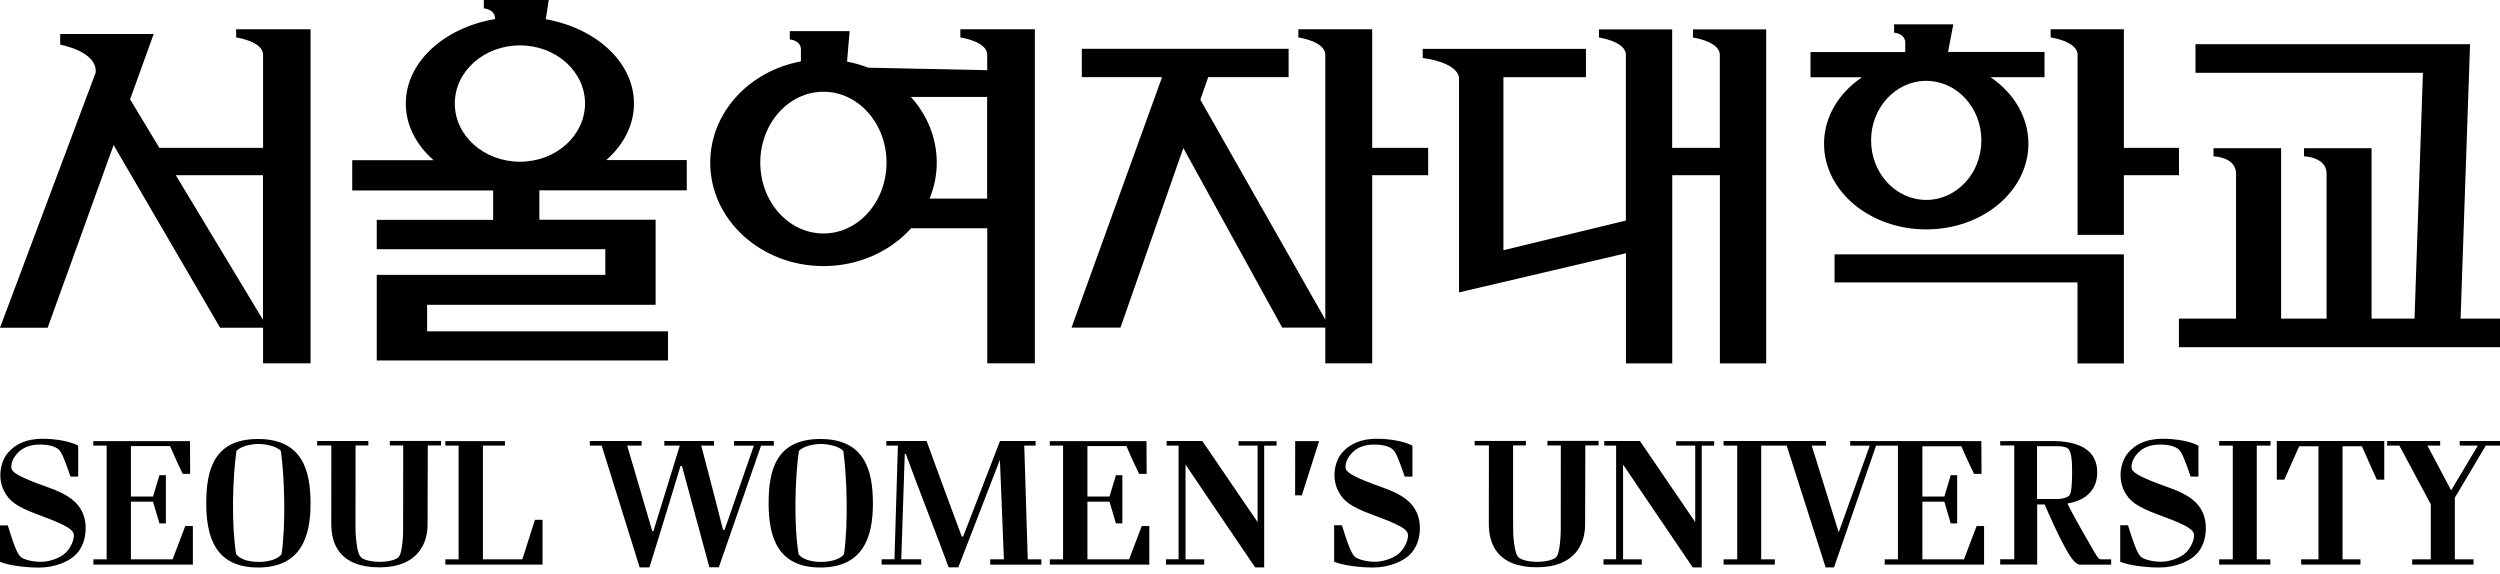
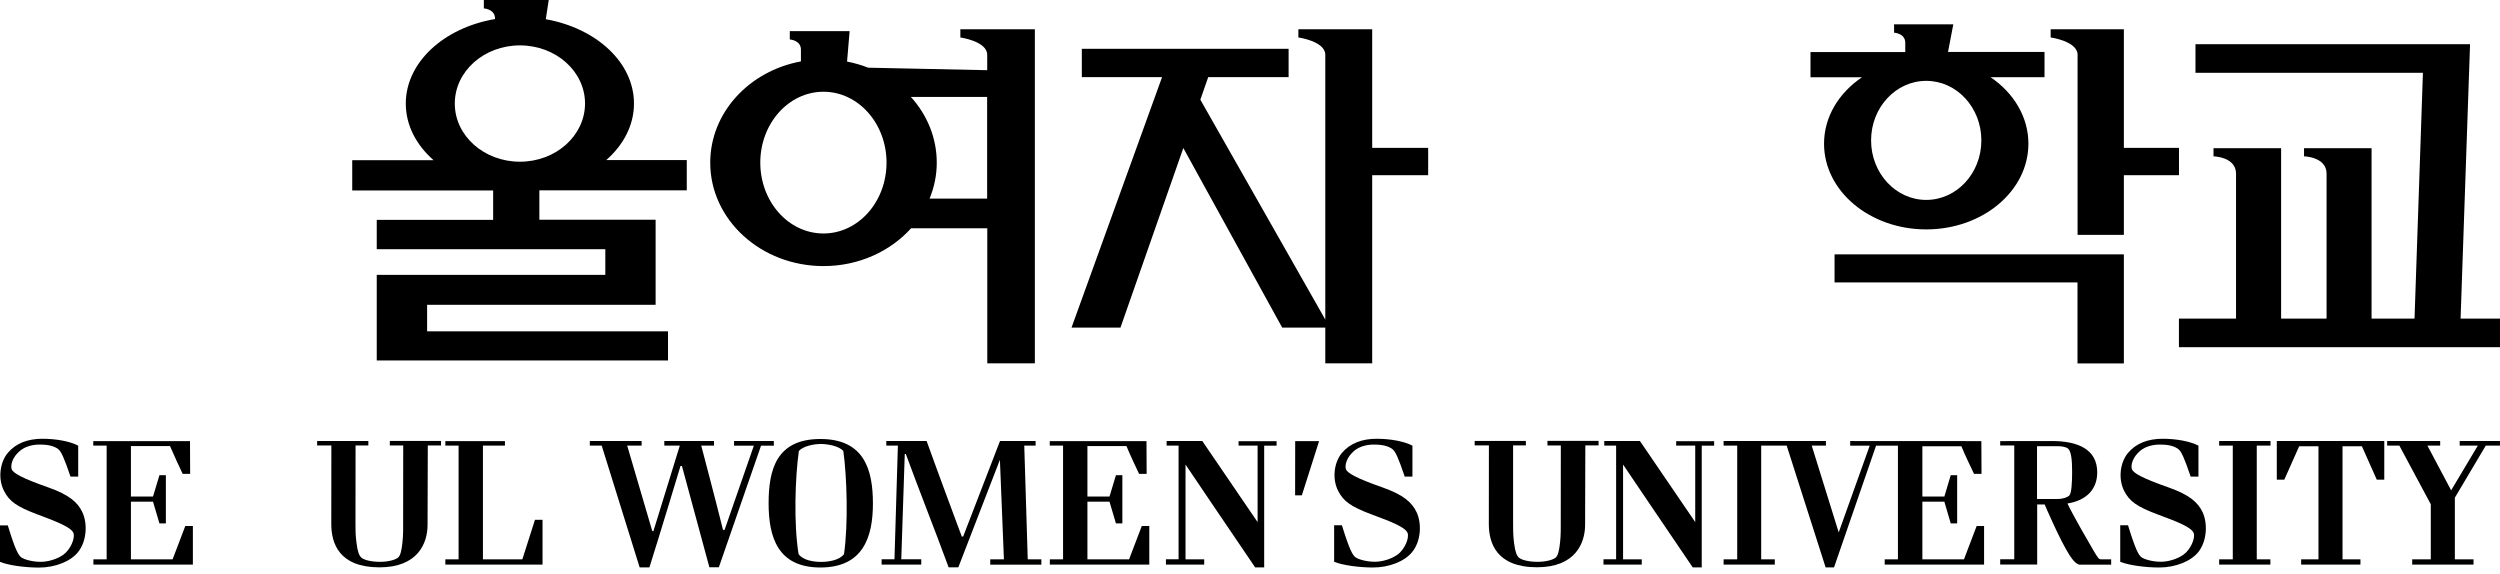
<svg xmlns="http://www.w3.org/2000/svg" width="196" height="45" viewBox="0 0 196 45" fill="none">
  <g clip-path="url(#clip0_218_129)">
    <path fill-rule="evenodd" clip-rule="evenodd" d="M101.543 34.583C102.219 34.583 102.741 34.583 103.417 34.583C102.966 36 102.516 37.417 102.065 38.835C101.84 38.835 101.762 38.835 101.537 38.835C101.543 37.417 101.543 36 101.543 34.583Z" fill="black" />
    <path fill-rule="evenodd" clip-rule="evenodd" d="M111.061 40.157C110.693 39.38 110.029 38.793 108.386 38.212C106.358 37.501 105.593 37.08 105.51 36.759C105.433 36.433 105.582 35.852 106.157 35.354C106.59 34.98 107.236 34.838 107.787 34.856C108.41 34.856 108.861 34.986 109.151 35.2C109.4 35.383 109.614 35.852 110.13 37.364C110.314 37.364 110.551 37.364 110.735 37.364C110.735 36.564 110.735 35.739 110.735 34.939C110.094 34.601 109.015 34.399 107.93 34.399C106.785 34.399 105.842 34.755 105.208 35.508C104.609 36.22 104.407 37.495 104.911 38.485C105.321 39.291 105.89 39.718 107.544 40.335C109.104 40.91 110.183 41.337 110.355 41.788C110.497 42.155 110.153 43.063 109.555 43.49C109.045 43.851 108.339 44.041 107.793 44.041C107.117 44.041 106.495 43.851 106.281 43.697C106.05 43.531 105.807 43.134 105.208 41.183C105 41.183 104.787 41.183 104.597 41.183C104.597 42.12 104.597 43.11 104.597 44.047C105.303 44.326 106.584 44.492 107.645 44.492C108.89 44.492 110.118 44.023 110.717 43.276C111.428 42.399 111.464 41.011 111.061 40.157Z" fill="black" />
    <path fill-rule="evenodd" clip-rule="evenodd" d="M89.517 41.236L88.521 43.851H85.254V39.333H86.985L87.489 41.035H87.993V37.257H87.489L86.985 38.93H85.254V34.974H88.314C88.592 35.65 89.114 36.753 89.304 37.151H89.897L89.885 34.583C89.885 34.583 84.827 34.583 82.301 34.583V34.933H83.344V43.851H82.307V44.267H90.105V41.236H89.517Z" fill="black" />
    <path fill-rule="evenodd" clip-rule="evenodd" d="M57.55 34.577V34.939H59.103C59.103 34.974 57.555 39.362 56.808 41.539H56.684C56.12 39.268 54.976 34.933 54.976 34.933H55.978V34.577H52.082V34.933H53.298L51.228 41.64H51.139L49.171 34.933H50.303V34.577H46.241V34.933H47.172C47.172 34.933 49.182 41.373 50.149 44.486H50.914C51.738 41.877 53.351 36.534 53.351 36.534H53.464L55.616 44.474H56.358L59.666 34.939H60.669V34.577H57.55Z" fill="black" />
    <path fill-rule="evenodd" clip-rule="evenodd" d="M80.575 43.851L80.302 34.933H81.192V34.577H78.399L75.511 42.066H75.404C75.404 42.066 73.531 37.044 72.647 34.577H69.486V34.933H70.394L70.127 43.846H69.119V44.267H72.226V43.846H70.66L70.933 35.591C70.933 35.591 70.981 35.591 71.016 35.591C72.084 38.509 73.305 41.562 74.373 44.48H75.132L78.393 36.048L78.707 43.851H77.634V44.272H81.642V43.851H80.575Z" fill="black" />
    <path fill-rule="evenodd" clip-rule="evenodd" d="M97.102 34.583V34.933H98.596C98.596 38.858 98.596 40.934 98.596 40.934L94.261 34.577H91.463V34.933H92.4V43.846H91.409V44.267H94.41V43.851H92.945V36.421C92.945 36.421 96.58 41.812 98.406 44.486H99.112V34.939H100.085V34.589H97.102V34.583Z" fill="black" />
    <path fill-rule="evenodd" clip-rule="evenodd" d="M64.321 34.417C60.87 34.417 60.259 36.819 60.259 39.457C60.259 42.096 60.965 44.492 64.321 44.492C67.677 44.492 68.437 42.09 68.437 39.475C68.437 36.854 67.772 34.417 64.321 34.417ZM66.171 43.442C65.822 43.917 64.974 44.053 64.375 44.053C63.776 44.053 62.946 43.922 62.608 43.442C62.222 41.064 62.335 37.453 62.631 35.354C62.981 34.974 63.799 34.808 64.357 34.808C64.914 34.808 65.774 34.974 66.118 35.354C66.403 37.453 66.509 41.064 66.171 43.442Z" fill="black" />
    <path fill-rule="evenodd" clip-rule="evenodd" d="M6.458 40.157C6.09 39.38 5.426 38.793 3.783 38.212C1.755 37.501 0.984 37.08 0.907 36.759C0.824 36.433 0.972 35.852 1.554 35.354C1.987 34.98 2.627 34.838 3.184 34.856C3.807 34.856 4.264 34.986 4.548 35.2C4.797 35.383 5.011 35.852 5.527 37.364C5.716 37.364 5.948 37.364 6.131 37.364C6.131 36.564 6.131 35.739 6.131 34.939C5.491 34.601 4.412 34.399 3.327 34.399C2.182 34.399 1.239 34.755 0.611 35.508C0.012 36.22 -0.19 37.495 0.314 38.485C0.723 39.291 1.293 39.718 2.947 40.335C4.507 40.916 5.586 41.343 5.758 41.794C5.9 42.161 5.556 43.069 4.957 43.496C4.441 43.857 3.742 44.047 3.19 44.047C2.514 44.047 1.892 43.857 1.678 43.703C1.447 43.537 1.204 43.14 0.611 41.189C0.403 41.189 0.19 41.189 0 41.189C0 42.126 0 43.116 0 44.053C0.706 44.332 1.987 44.498 3.054 44.498C4.299 44.498 5.527 44.029 6.12 43.282C6.825 42.399 6.861 41.011 6.458 40.157Z" fill="black" />
    <path fill-rule="evenodd" clip-rule="evenodd" d="M14.528 41.236L13.532 43.851H10.265V39.333H11.996L12.5 41.035H13.004V37.257H12.5L11.996 38.93H10.265V34.974H13.33C13.615 35.65 14.131 36.753 14.321 37.151H14.908L14.896 34.583C14.896 34.583 9.838 34.583 7.312 34.583V34.933H8.361V43.851H7.323V44.267H15.121V41.236H14.528Z" fill="black" />
    <path fill-rule="evenodd" clip-rule="evenodd" d="M30.562 34.571V34.927H31.612C31.612 34.927 31.606 40.418 31.606 41.13C31.606 41.42 31.618 41.859 31.553 42.523C31.487 43.187 31.381 43.561 31.215 43.709C31.049 43.857 30.539 44.047 29.78 44.047C29.015 44.047 28.493 43.869 28.327 43.715C28.161 43.555 28.042 43.288 27.953 42.588C27.864 41.936 27.87 41.468 27.87 41.136C27.87 40.394 27.876 34.927 27.876 34.927H28.878V34.577H24.864V34.927H25.979C25.979 34.927 25.973 38.301 25.973 41.088C25.973 42.588 26.578 44.48 29.75 44.48C32.745 44.48 33.521 42.606 33.521 41.147C33.521 40.175 33.539 34.927 33.539 34.927H34.577V34.571H30.562Z" fill="black" />
-     <path fill-rule="evenodd" clip-rule="evenodd" d="M20.227 34.417C16.782 34.417 16.171 36.819 16.171 39.457C16.171 42.096 16.877 44.492 20.233 44.492C23.589 44.492 24.348 42.09 24.348 39.475C24.348 36.854 23.678 34.417 20.227 34.417ZM22.077 43.442C21.727 43.917 20.885 44.053 20.28 44.053C19.681 44.053 18.857 43.923 18.513 43.442C18.128 41.064 18.24 37.453 18.537 35.354C18.887 34.974 19.705 34.808 20.262 34.808C20.82 34.808 21.674 34.974 22.024 35.354C22.308 37.453 22.415 41.064 22.077 43.442Z" fill="black" />
    <path fill-rule="evenodd" clip-rule="evenodd" d="M41.942 40.75L40.952 43.851H37.862V34.933H37.868H39.588V34.583H34.915V34.933H35.953V43.851H34.915V44.267H42.535V40.75H41.942Z" fill="black" />
    <path fill-rule="evenodd" clip-rule="evenodd" d="M172.684 40.157C172.316 39.38 171.652 38.793 170.009 38.212C167.981 37.501 167.21 37.08 167.133 36.759C167.05 36.433 167.199 35.852 167.78 35.354C168.213 34.98 168.853 34.838 169.41 34.856C170.027 34.856 170.484 34.986 170.768 35.2C171.017 35.383 171.231 35.852 171.747 37.364C171.931 37.364 172.168 37.364 172.358 37.364C172.358 36.564 172.358 35.739 172.358 34.939C171.717 34.601 170.632 34.399 169.553 34.399C168.408 34.399 167.465 34.755 166.837 35.508C166.238 36.22 166.036 37.495 166.534 38.485C166.944 39.291 167.513 39.718 169.167 40.335C170.727 40.91 171.806 41.337 171.984 41.788C172.126 42.155 171.776 43.063 171.178 43.49C170.662 43.851 169.962 44.041 169.416 44.041C168.746 44.041 168.118 43.851 167.904 43.697C167.673 43.531 167.436 43.134 166.837 41.183C166.629 41.183 166.416 41.183 166.226 41.183C166.226 42.12 166.226 43.11 166.226 44.047C166.932 44.326 168.213 44.492 169.28 44.492C170.525 44.492 171.753 44.023 172.352 43.276C173.045 42.399 173.081 41.011 172.684 40.157Z" fill="black" />
    <path fill-rule="evenodd" clip-rule="evenodd" d="M178.009 34.933V34.577C177.161 34.577 174.985 34.577 173.982 34.577V34.933H175.05V43.851H173.982V44.267H177.997V43.851H176.93V34.933H178.009Z" fill="black" />
    <path fill-rule="evenodd" clip-rule="evenodd" d="M192.84 34.577V34.933H194.263L192.17 38.443L190.308 34.933H191.31V34.577H187.153V34.933H188.108L190.574 39.535V43.851H189.116V44.267H193.925V43.851H192.46V39.019L194.885 34.933H196V34.577H192.84Z" fill="black" />
    <path fill-rule="evenodd" clip-rule="evenodd" d="M178.501 34.577V37.607H179.088L180.256 34.986H181.768V43.851H180.41V44.267H185.059V43.851H183.654V34.986H185.172L186.34 37.607H186.927V34.577H178.501Z" fill="black" />
    <path fill-rule="evenodd" clip-rule="evenodd" d="M154.971 41.236L153.975 43.851H150.714V39.333H152.439L152.937 41.035H153.441V37.257H152.937L152.439 38.93H150.714V34.986H153.773C154.058 35.692 154.574 36.753 154.764 37.151H155.351L155.339 34.583C155.339 34.583 146.1 34.577 145.056 34.577V34.939H146.586L144.155 41.74L142.038 34.933H143.153V34.577C143.153 34.577 137.022 34.577 135.13 34.577V34.933H136.197V43.851H135.13V44.267H139.144V43.851H138.077V34.933H140.075L143.129 44.486H143.787L147.084 34.939H148.798V43.851H147.76V44.267H155.552V41.236H154.971Z" fill="black" />
    <path fill-rule="evenodd" clip-rule="evenodd" d="M131.412 34.583V34.933H132.906C132.906 38.858 132.906 40.934 132.906 40.934L128.572 34.577H125.773V34.933H126.704V43.846H125.713V44.267H128.714V43.851H127.249V36.421C127.249 36.421 130.89 41.812 132.711 44.486H133.416V34.939H134.389V34.589H131.412V34.583Z" fill="black" />
    <path fill-rule="evenodd" clip-rule="evenodd" d="M164.696 43.851C164.542 43.851 164.429 43.662 164.145 43.187C163.836 42.66 162.579 40.507 162.087 39.475C163.635 39.226 164.423 38.307 164.423 37.038C164.423 35.206 162.882 34.577 160.871 34.577C160.385 34.577 157.646 34.583 156.815 34.583V34.927H157.918C157.918 37.904 157.918 43.846 157.918 43.846H156.815V44.261H159.715V39.552H160.302C160.302 39.552 161.5 42.369 162.259 43.537C162.544 43.97 162.763 44.207 163.036 44.272C163.854 44.272 165.515 44.272 165.515 44.272C165.515 44.272 165.515 43.988 165.515 43.851C165.23 43.851 164.809 43.851 164.696 43.851ZM159.703 39.119C159.703 37.75 159.703 36.356 159.703 34.98C160.053 34.98 160.925 34.98 161.292 34.98C161.601 34.98 161.963 35.028 162.135 35.17C162.384 35.378 162.455 36.077 162.455 36.967C162.455 37.856 162.407 38.681 162.229 38.852C162.075 38.995 161.755 39.119 161.287 39.119C160.83 39.119 159.703 39.119 159.703 39.119Z" fill="black" />
    <path fill-rule="evenodd" clip-rule="evenodd" d="M121.319 34.571V34.927H122.369C122.369 34.927 122.363 40.418 122.363 41.13C122.363 41.42 122.375 41.859 122.31 42.523C122.238 43.187 122.144 43.561 121.972 43.709C121.806 43.857 121.296 44.047 120.531 44.047C119.766 44.047 119.244 43.869 119.078 43.715C118.912 43.555 118.793 43.288 118.704 42.588C118.621 41.93 118.627 41.468 118.627 41.13C118.627 40.388 118.627 34.921 118.627 34.921H119.629V34.571H115.615V34.921H116.73C116.73 34.921 116.724 38.295 116.724 41.082C116.724 42.582 117.328 44.474 120.501 44.474C123.496 44.474 124.272 42.6 124.272 41.141C124.272 40.169 124.29 34.921 124.29 34.921H125.328V34.565H121.319V34.571Z" fill="black" />
    <path d="M143.829 22.142H162.876V28.493H166.511V19.942H143.829V22.142Z" fill="black" />
-     <path d="M18.513 2.935C18.513 2.935 20.624 3.232 20.624 4.293V11.593H12.494L10.199 7.786L12.05 2.663H4.72V3.505C4.72 3.505 7.644 4.009 7.501 5.693L0 25.694H3.736L8.907 11.373L17.256 25.694H20.624V28.487H24.348V2.295H18.513V2.935ZM13.781 13.734H20.618V25.072L13.781 13.734Z" fill="black" />
    <path d="M170.833 13.734V11.593H166.511V2.295H160.771V2.935C160.771 2.935 162.882 3.232 162.882 4.293V18.412H166.511V13.734H170.833Z" fill="black" />
    <path d="M107.58 2.295H101.792V2.935C101.792 2.935 103.903 3.232 103.903 4.293V25.054L94.107 7.816L94.724 6.048H101.027V3.825H84.815V6.048H91.106L84.008 25.682H87.845L92.773 11.605L100.523 25.682H103.903V28.487H107.58V13.734H111.968V11.593H107.58V2.295Z" fill="black" />
    <path d="M75.286 2.935C75.286 2.935 77.397 3.232 77.397 4.293V5.503L68.069 5.307C67.541 5.1 66.984 4.94 66.409 4.827L66.61 2.443H61.92V3.095C61.92 3.095 62.845 3.143 62.792 3.967V4.815C58.736 5.562 55.682 8.83 55.682 12.755C55.682 17.232 59.661 20.861 64.565 20.861C67.328 20.861 69.801 19.705 71.431 17.896H77.403V28.487H81.133V2.295H75.292V2.935H75.286ZM64.559 18.305C61.825 18.305 59.607 15.821 59.607 12.749C59.607 9.683 61.825 7.193 64.559 7.193C67.292 7.193 69.504 9.683 69.504 12.749C69.504 15.821 67.292 18.305 64.559 18.305ZM77.397 15.572H72.878C73.24 14.694 73.442 13.745 73.442 12.755C73.442 10.798 72.683 9.002 71.414 7.602H77.391V15.572H77.397Z" fill="black" />
    <path d="M143.005 11.267C143.005 14.979 146.592 17.985 151.016 17.985C155.44 17.985 159.027 14.979 159.027 11.267C159.027 9.162 157.871 7.282 156.062 6.054H160.29V4.074H152.724L153.139 1.909H148.496V2.562C148.496 2.562 149.427 2.609 149.373 3.433V4.08H141.943V6.06H145.976C144.161 7.288 143.005 9.162 143.005 11.267ZM151.016 6.339C153.406 6.339 155.339 8.426 155.339 11.006C155.339 13.585 153.406 15.673 151.016 15.673C148.626 15.673 146.693 13.579 146.693 11.006C146.693 8.432 148.626 6.339 151.016 6.339Z" fill="black" />
-     <path d="M132.723 2.941C132.723 2.941 134.834 3.244 134.834 4.299V11.593H131.098V2.307H125.358V2.941C125.358 2.941 127.469 3.244 127.469 4.299V17.291L117.868 19.616V6.054H124.338V3.831H111.541V4.548C111.541 4.548 114.18 4.833 114.387 6.072V22.925L127.475 19.853V28.493H131.104V13.734H134.839V28.493H138.469V2.307H132.728V2.941H132.723Z" fill="black" />
    <path d="M192.91 24.977L193.652 3.463H172.126V5.71H189.957L189.299 24.977H185.931V11.617H180.636V12.257C180.636 12.257 182.403 12.293 182.403 13.615V24.977H178.839V11.617H173.538V12.257C173.538 12.257 175.305 12.293 175.305 13.615V24.977H170.828V27.218H196.006V24.977H192.91Z" fill="black" />
    <path d="M49.704 8.118C49.704 4.898 46.751 2.212 42.79 1.506L43.021 0H37.933V0.658C37.933 0.658 38.834 0.706 38.811 1.494C34.808 2.17 31.814 4.88 31.814 8.124C31.814 9.82 32.638 11.368 33.99 12.559H27.615V14.931H38.663V17.238H29.537V19.539H47.457V21.549H29.537V28.262H52.372V25.979H33.486V23.897H51.4V17.226H42.286V14.92H53.843V12.548H47.534C48.88 11.362 49.704 9.82 49.704 8.118ZM40.762 12.678C37.939 12.678 35.656 10.638 35.656 8.118C35.656 5.598 37.939 3.558 40.762 3.558C43.584 3.558 45.867 5.598 45.867 8.118C45.861 10.638 43.578 12.678 40.762 12.678Z" fill="black" />
  </g>
  <defs>
    <clipPath id="clip0_218_129">
      <rect width="196" height="44.498" fill="white" />
    </clipPath>
  </defs>
</svg>